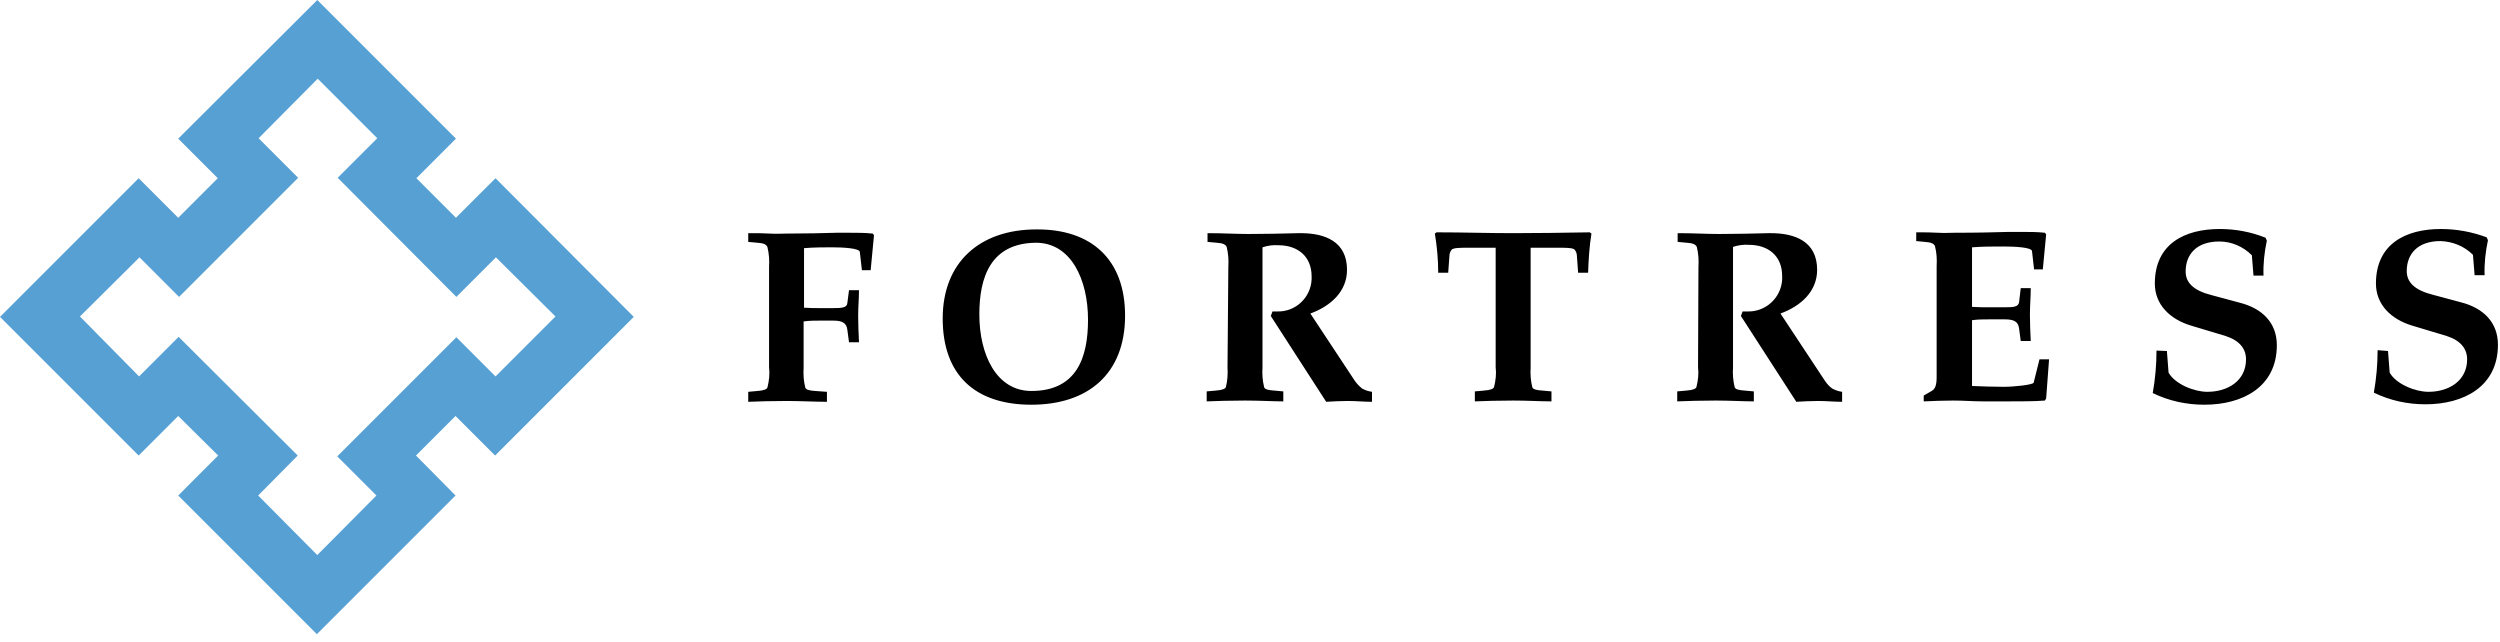
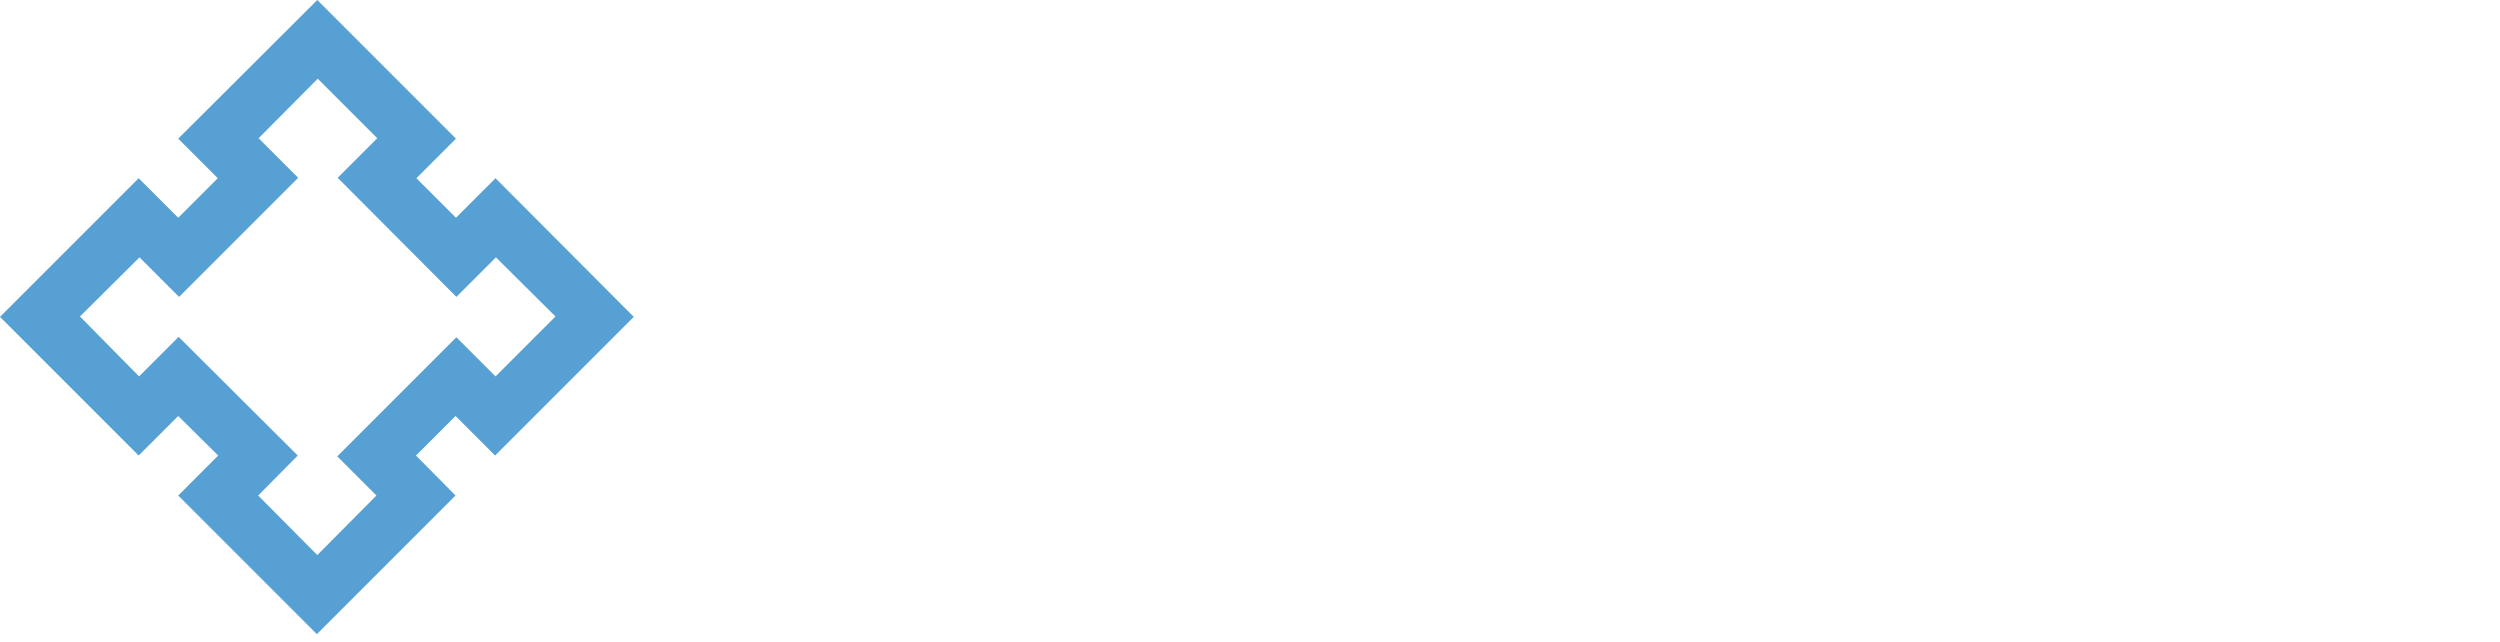
<svg xmlns="http://www.w3.org/2000/svg" width="218" height="56" viewBox="0 0 218 56" fill="none">
-   <path d="M70.112 26.831C70.62 26.868 71.092 26.868 71.564 26.868H72.653C73.416 26.868 73.852 26.831 73.888 26.432L74.033 25.306H74.904C74.904 25.996 74.832 26.759 74.832 27.521C74.832 28.284 74.868 29.082 74.904 29.845H74.033L73.888 28.756C73.815 28.139 73.416 27.957 72.653 27.957H71.528C71.056 27.957 70.584 27.957 70.075 28.03V32.06C70.039 32.641 70.075 33.222 70.221 33.803C70.293 33.984 70.547 34.057 71.092 34.093L72.109 34.166V35.037C71.019 35.037 69.821 34.965 68.587 34.965C67.352 34.965 66.118 35.001 65.246 35.037V34.166L66.045 34.093C66.59 34.057 66.844 33.948 66.916 33.803C67.062 33.222 67.134 32.641 67.062 32.06V23.273C67.098 22.692 67.062 22.111 66.916 21.53C66.807 21.312 66.59 21.203 66.045 21.167L65.246 21.094V20.332C65.972 20.332 66.59 20.332 67.134 20.368C67.715 20.404 68.187 20.368 68.587 20.368C70.257 20.368 71.746 20.332 72.944 20.296H74.069C74.796 20.296 75.413 20.296 76.103 20.368L76.212 20.513L75.921 23.563H75.159L74.977 21.966C74.941 21.639 73.488 21.566 72.508 21.566C71.927 21.566 70.983 21.566 70.112 21.639V26.831ZM98.107 27.521C98.107 32.605 94.875 35.291 89.937 35.291C84.999 35.291 82.203 32.677 82.203 27.775C82.203 22.873 85.434 20.005 90.373 20.005C95.165 19.969 98.107 22.619 98.107 27.521ZM85.398 27.412C85.398 30.934 86.887 34.093 89.937 34.093C93.931 34.093 94.875 31.116 94.875 27.884C94.875 24.362 93.386 21.167 90.336 21.167C86.379 21.203 85.398 24.181 85.398 27.412ZM107.111 23.273C107.148 22.692 107.111 22.111 106.966 21.53C106.857 21.312 106.639 21.203 106.095 21.167L105.296 21.094V20.332C106.712 20.332 107.801 20.404 108.891 20.404C110.343 20.404 111.795 20.368 113.248 20.332H113.429C115.535 20.332 117.46 21.058 117.46 23.527C117.46 25.415 116.044 26.686 114.264 27.34L118.15 33.222C118.331 33.476 118.549 33.694 118.767 33.875C119.021 34.021 119.348 34.13 119.638 34.166V35.037C118.948 35.037 118.259 34.965 117.569 34.965C116.879 34.965 116.262 35.001 115.644 35.037L110.815 27.558L110.96 27.158H111.323C112.957 27.231 114.301 25.96 114.373 24.362V24.108C114.373 22.329 113.139 21.385 111.469 21.385C110.997 21.349 110.525 21.421 110.089 21.566V32.024C110.053 32.605 110.089 33.186 110.234 33.767C110.307 33.948 110.561 34.021 111.106 34.057L111.904 34.13V35.001C111.033 35.001 109.835 34.928 108.564 34.928C107.293 34.928 106.095 34.965 105.223 35.001V34.13L106.022 34.057C106.567 34.021 106.821 33.912 106.894 33.767C107.039 33.186 107.075 32.605 107.039 32.024L107.111 23.273ZM133.472 32.024C133.436 32.605 133.472 33.186 133.618 33.767C133.69 33.948 133.944 34.021 134.489 34.057L135.288 34.13V35.001C134.416 35.001 133.218 34.928 131.947 34.928C130.677 34.928 129.478 34.965 128.607 35.001V34.13L129.406 34.057C129.95 34.021 130.205 33.912 130.277 33.767C130.422 33.186 130.495 32.605 130.422 32.024V21.603H127.917C127.336 21.603 126.719 21.603 126.574 21.784C126.465 21.93 126.392 22.111 126.392 22.293L126.283 23.781H125.412C125.412 22.619 125.303 21.494 125.121 20.368L125.266 20.259C127.518 20.259 129.769 20.332 131.947 20.332C134.126 20.332 136.377 20.296 138.628 20.259L138.774 20.368C138.592 21.494 138.52 22.656 138.483 23.781H137.612L137.503 22.293C137.503 22.111 137.43 21.93 137.321 21.784C137.176 21.603 136.559 21.603 135.978 21.603H133.472V32.024ZM148.105 23.273C148.142 22.692 148.105 22.111 147.96 21.53C147.851 21.312 147.633 21.203 147.089 21.167L146.29 21.094V20.332C147.706 20.332 148.795 20.404 149.885 20.404C151.337 20.404 152.789 20.368 154.242 20.332H154.423C156.529 20.332 158.454 21.058 158.454 23.527C158.454 25.415 157.038 26.686 155.258 27.34L159.144 33.222C159.325 33.476 159.507 33.694 159.761 33.875C160.015 34.021 160.342 34.13 160.632 34.166V35.037C159.942 35.037 159.252 34.965 158.563 34.965C157.873 34.965 157.255 35.001 156.638 35.037L151.809 27.558L151.954 27.158H152.317C153.951 27.231 155.295 25.996 155.404 24.399V24.072C155.404 22.293 154.169 21.349 152.499 21.349C152.027 21.312 151.555 21.385 151.119 21.53V32.024C151.083 32.605 151.119 33.186 151.264 33.767C151.337 33.948 151.591 34.021 152.136 34.057L152.935 34.13V35.001C152.063 35.001 150.865 34.928 149.594 34.928C148.323 34.928 147.125 34.965 146.254 35.001V34.13L147.052 34.057C147.597 34.021 147.851 33.912 147.924 33.767C148.069 33.186 148.142 32.605 148.069 32.024L148.105 23.273ZM171.961 26.759C172.469 26.795 172.941 26.795 173.413 26.795H174.829C175.592 26.795 175.991 26.759 176.064 26.359L176.209 25.125H177.081C177.081 25.887 177.008 26.65 177.008 27.412C177.008 28.175 177.044 28.974 177.081 29.736H176.209L176.064 28.647C175.991 28.03 175.592 27.848 174.829 27.848H173.413C172.941 27.848 172.469 27.848 171.961 27.921V33.658C172.869 33.694 173.776 33.73 174.72 33.73C175.665 33.73 177.299 33.549 177.335 33.367L177.843 31.334H178.678L178.424 34.747L178.315 34.928C177.444 35.001 176.173 35.001 175.011 35.001H172.978C172.106 35.001 171.198 34.928 170.327 34.928C169.456 34.928 168.548 34.965 167.749 35.001V34.493L168.439 34.093C168.766 33.912 168.875 33.549 168.875 32.859V23.2C168.911 22.619 168.875 22.038 168.729 21.457C168.62 21.24 168.403 21.131 167.858 21.094L167.095 21.022V20.259C167.822 20.259 168.439 20.259 168.984 20.296C169.528 20.332 170.037 20.296 170.436 20.296C172.469 20.296 173.922 20.259 175.156 20.223H176.282C177.008 20.223 177.625 20.223 178.315 20.296L178.424 20.441L178.134 23.491H177.371L177.19 21.893C177.153 21.566 175.701 21.494 174.72 21.494C173.74 21.494 172.869 21.494 171.961 21.566V26.759ZM188.954 30.608L189.099 32.496C189.68 33.512 191.35 34.166 192.476 34.166C194.292 34.166 195.853 33.186 195.853 31.334C195.853 30.426 195.308 29.7 194.074 29.3L191.06 28.393C189.244 27.848 187.901 26.577 187.901 24.725C187.901 21.276 190.479 19.969 193.565 19.969C194.945 19.969 196.289 20.223 197.559 20.731L197.668 20.985C197.451 22.002 197.342 23.019 197.378 24.035H196.506L196.361 22.256C195.599 21.494 194.582 21.058 193.529 21.058C191.496 21.058 190.588 22.22 190.588 23.672C190.588 24.653 191.278 25.343 192.875 25.742L195.308 26.396C197.305 26.904 198.54 28.175 198.54 30.099C198.54 33.767 195.526 35.291 192.222 35.291C190.661 35.291 189.136 34.965 187.719 34.275C187.937 33.04 188.046 31.806 188.046 30.571L188.954 30.608ZM208.235 30.608L208.38 32.496C208.961 33.512 210.631 34.166 211.757 34.166C213.572 34.166 215.133 33.186 215.133 31.334C215.133 30.426 214.589 29.7 213.354 29.3L210.341 28.393C208.525 27.848 207.182 26.577 207.182 24.725C207.182 21.276 209.76 19.969 212.846 19.969C214.226 19.969 215.569 20.223 216.84 20.695L216.949 20.949C216.731 21.966 216.622 22.983 216.658 23.999H215.787L215.642 22.22C214.879 21.457 213.863 21.058 212.81 21.022C210.776 21.022 209.868 22.184 209.868 23.636C209.868 24.616 210.558 25.306 212.156 25.706L214.589 26.359C216.586 26.868 217.82 28.139 217.82 30.063C217.82 33.73 214.807 35.255 211.502 35.255C209.941 35.255 208.416 34.928 207 34.239C207.218 33.004 207.327 31.77 207.327 30.535L208.235 30.608Z" fill="black" />
  <path d="M43.209 15.541L39.759 18.99L36.31 15.541L39.759 12.091L27.668 0L15.541 12.091L18.99 15.541L15.541 18.99L12.091 15.541L0 27.632L12.091 39.723L15.541 36.274L19.026 39.723L15.541 43.209L27.632 55.3L39.723 43.209L36.274 39.723L39.723 36.274L43.172 39.723L55.264 27.632L43.209 15.541ZM39.796 29.411L29.411 39.796L32.824 43.209L27.668 48.401L22.512 43.209L25.962 39.723L15.577 29.375L12.127 32.824L6.971 27.596L12.164 22.439L15.613 25.889L25.998 15.504L22.549 12.055L27.704 6.863L32.897 12.055L29.447 15.504L39.796 25.889L43.245 22.439L48.437 27.596L43.209 32.824L39.796 29.411Z" fill="#56A0D3" />
</svg>